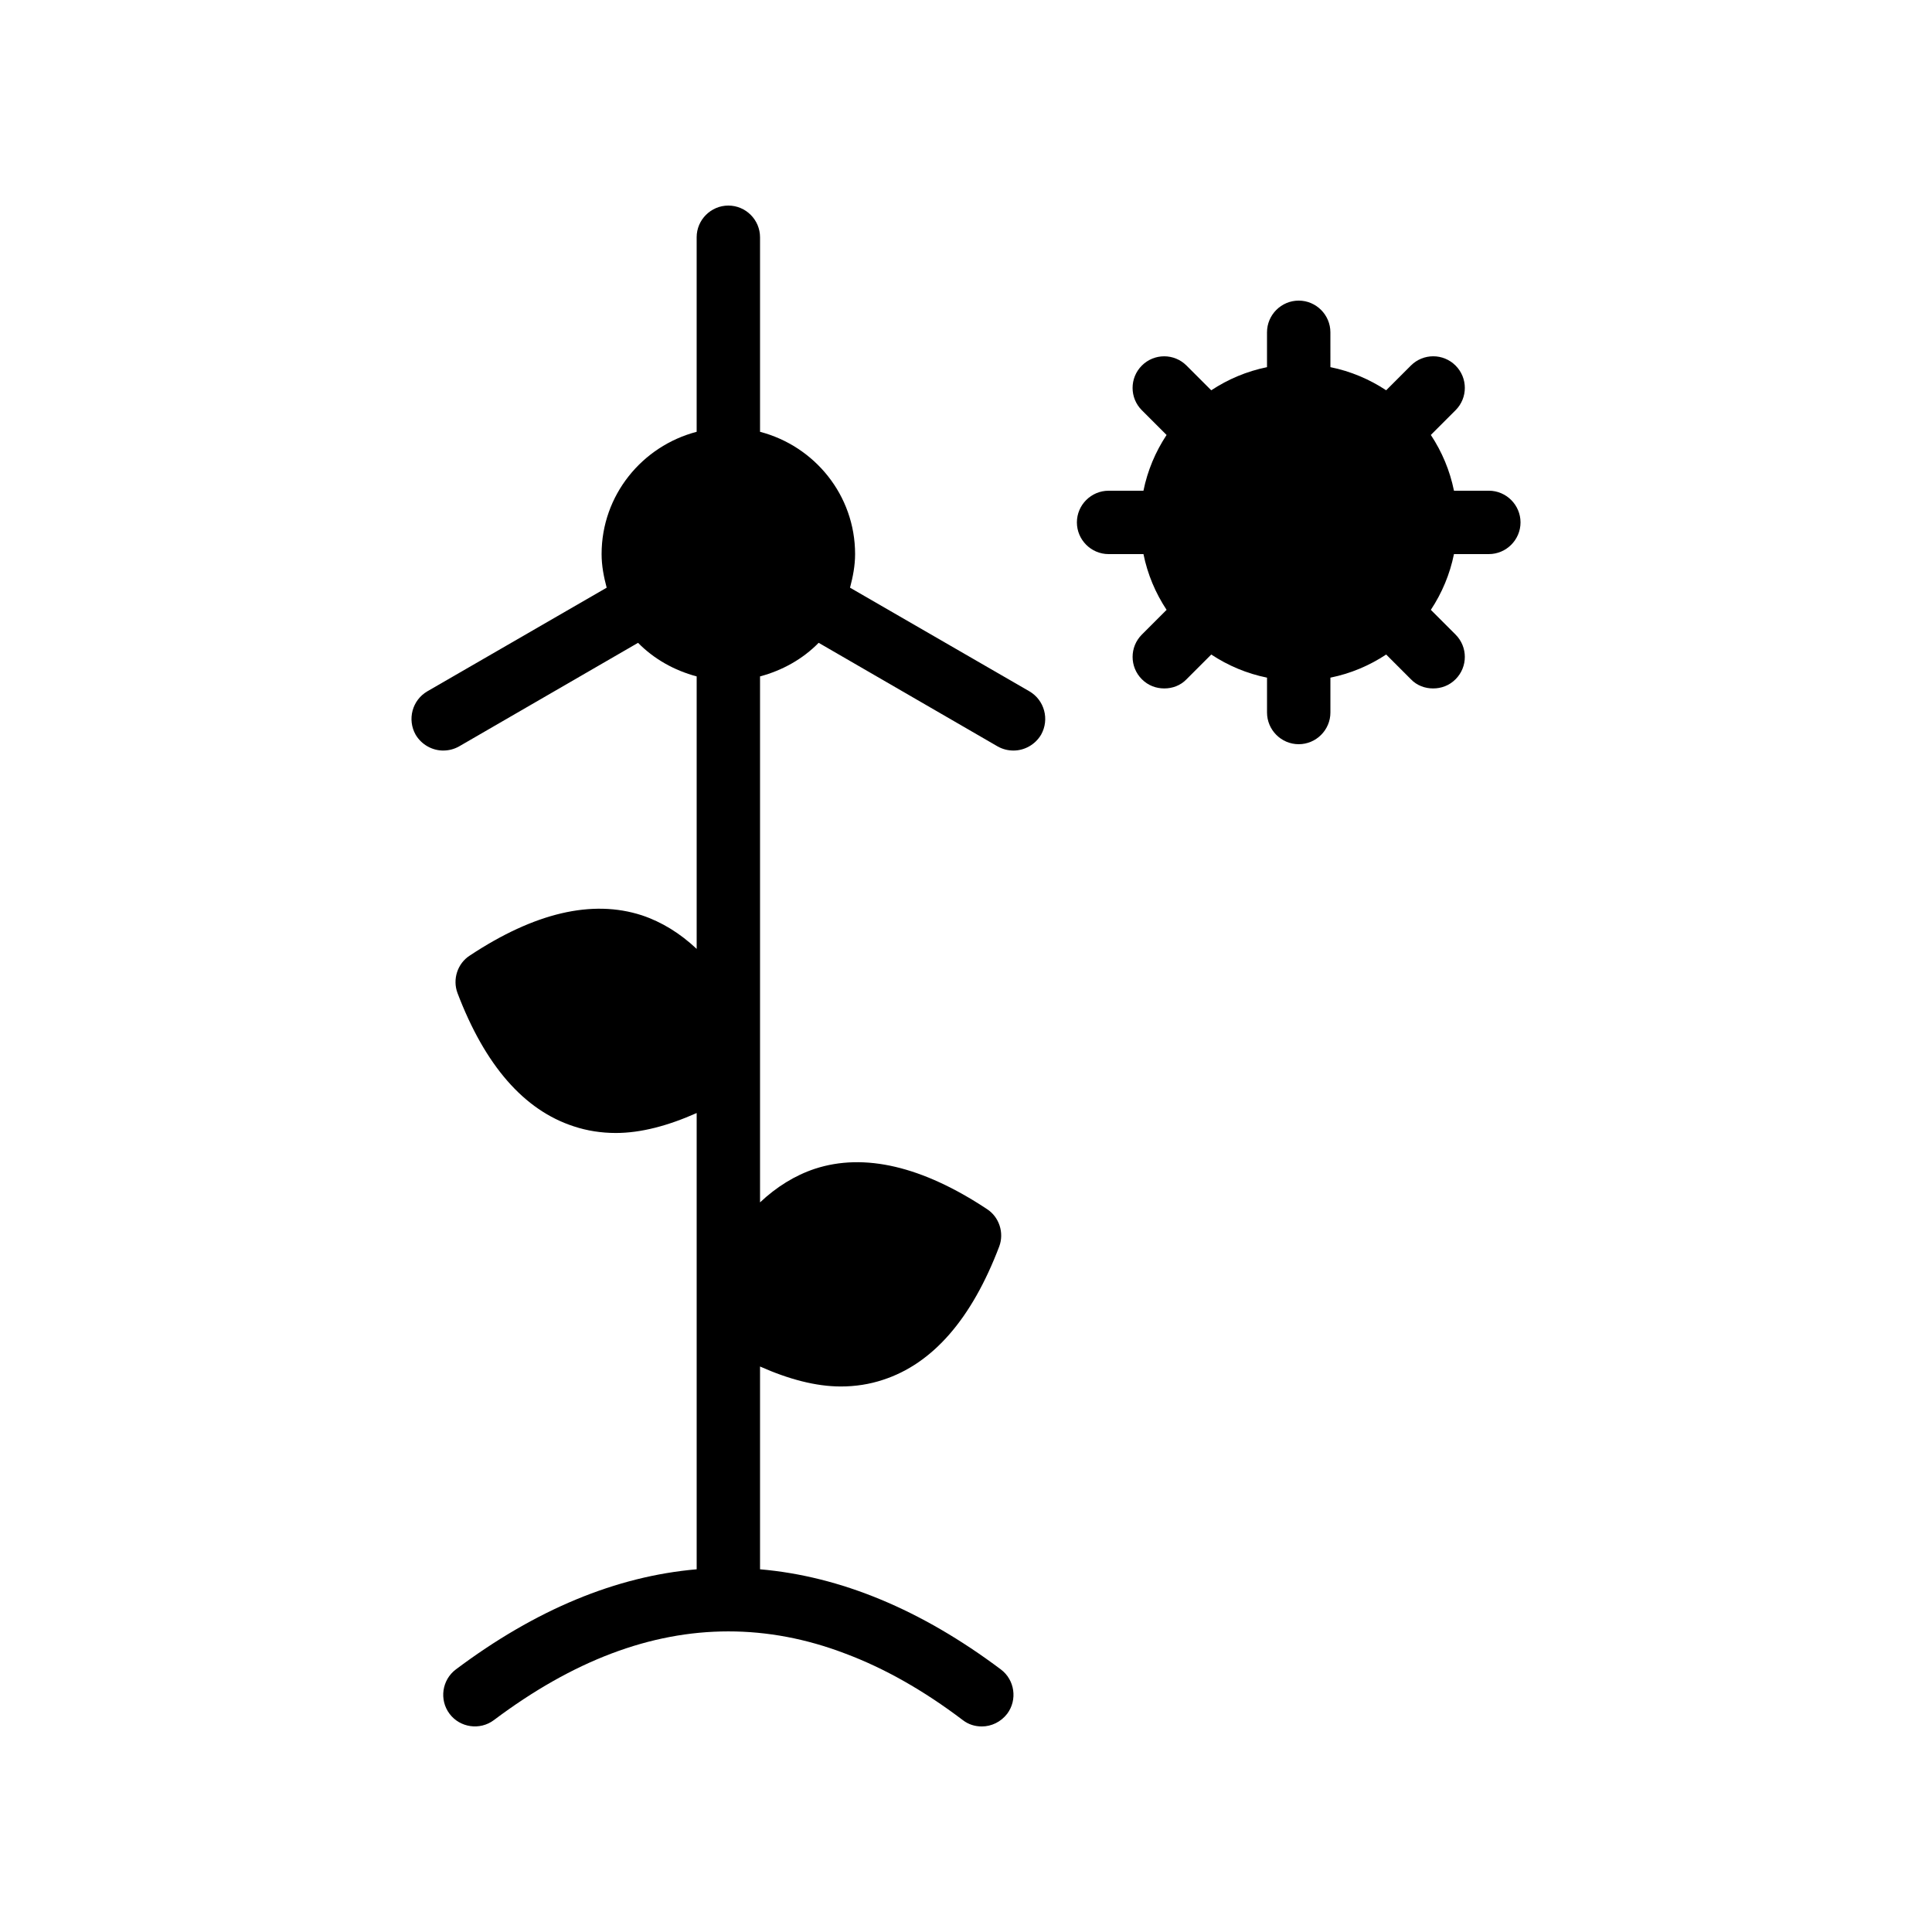
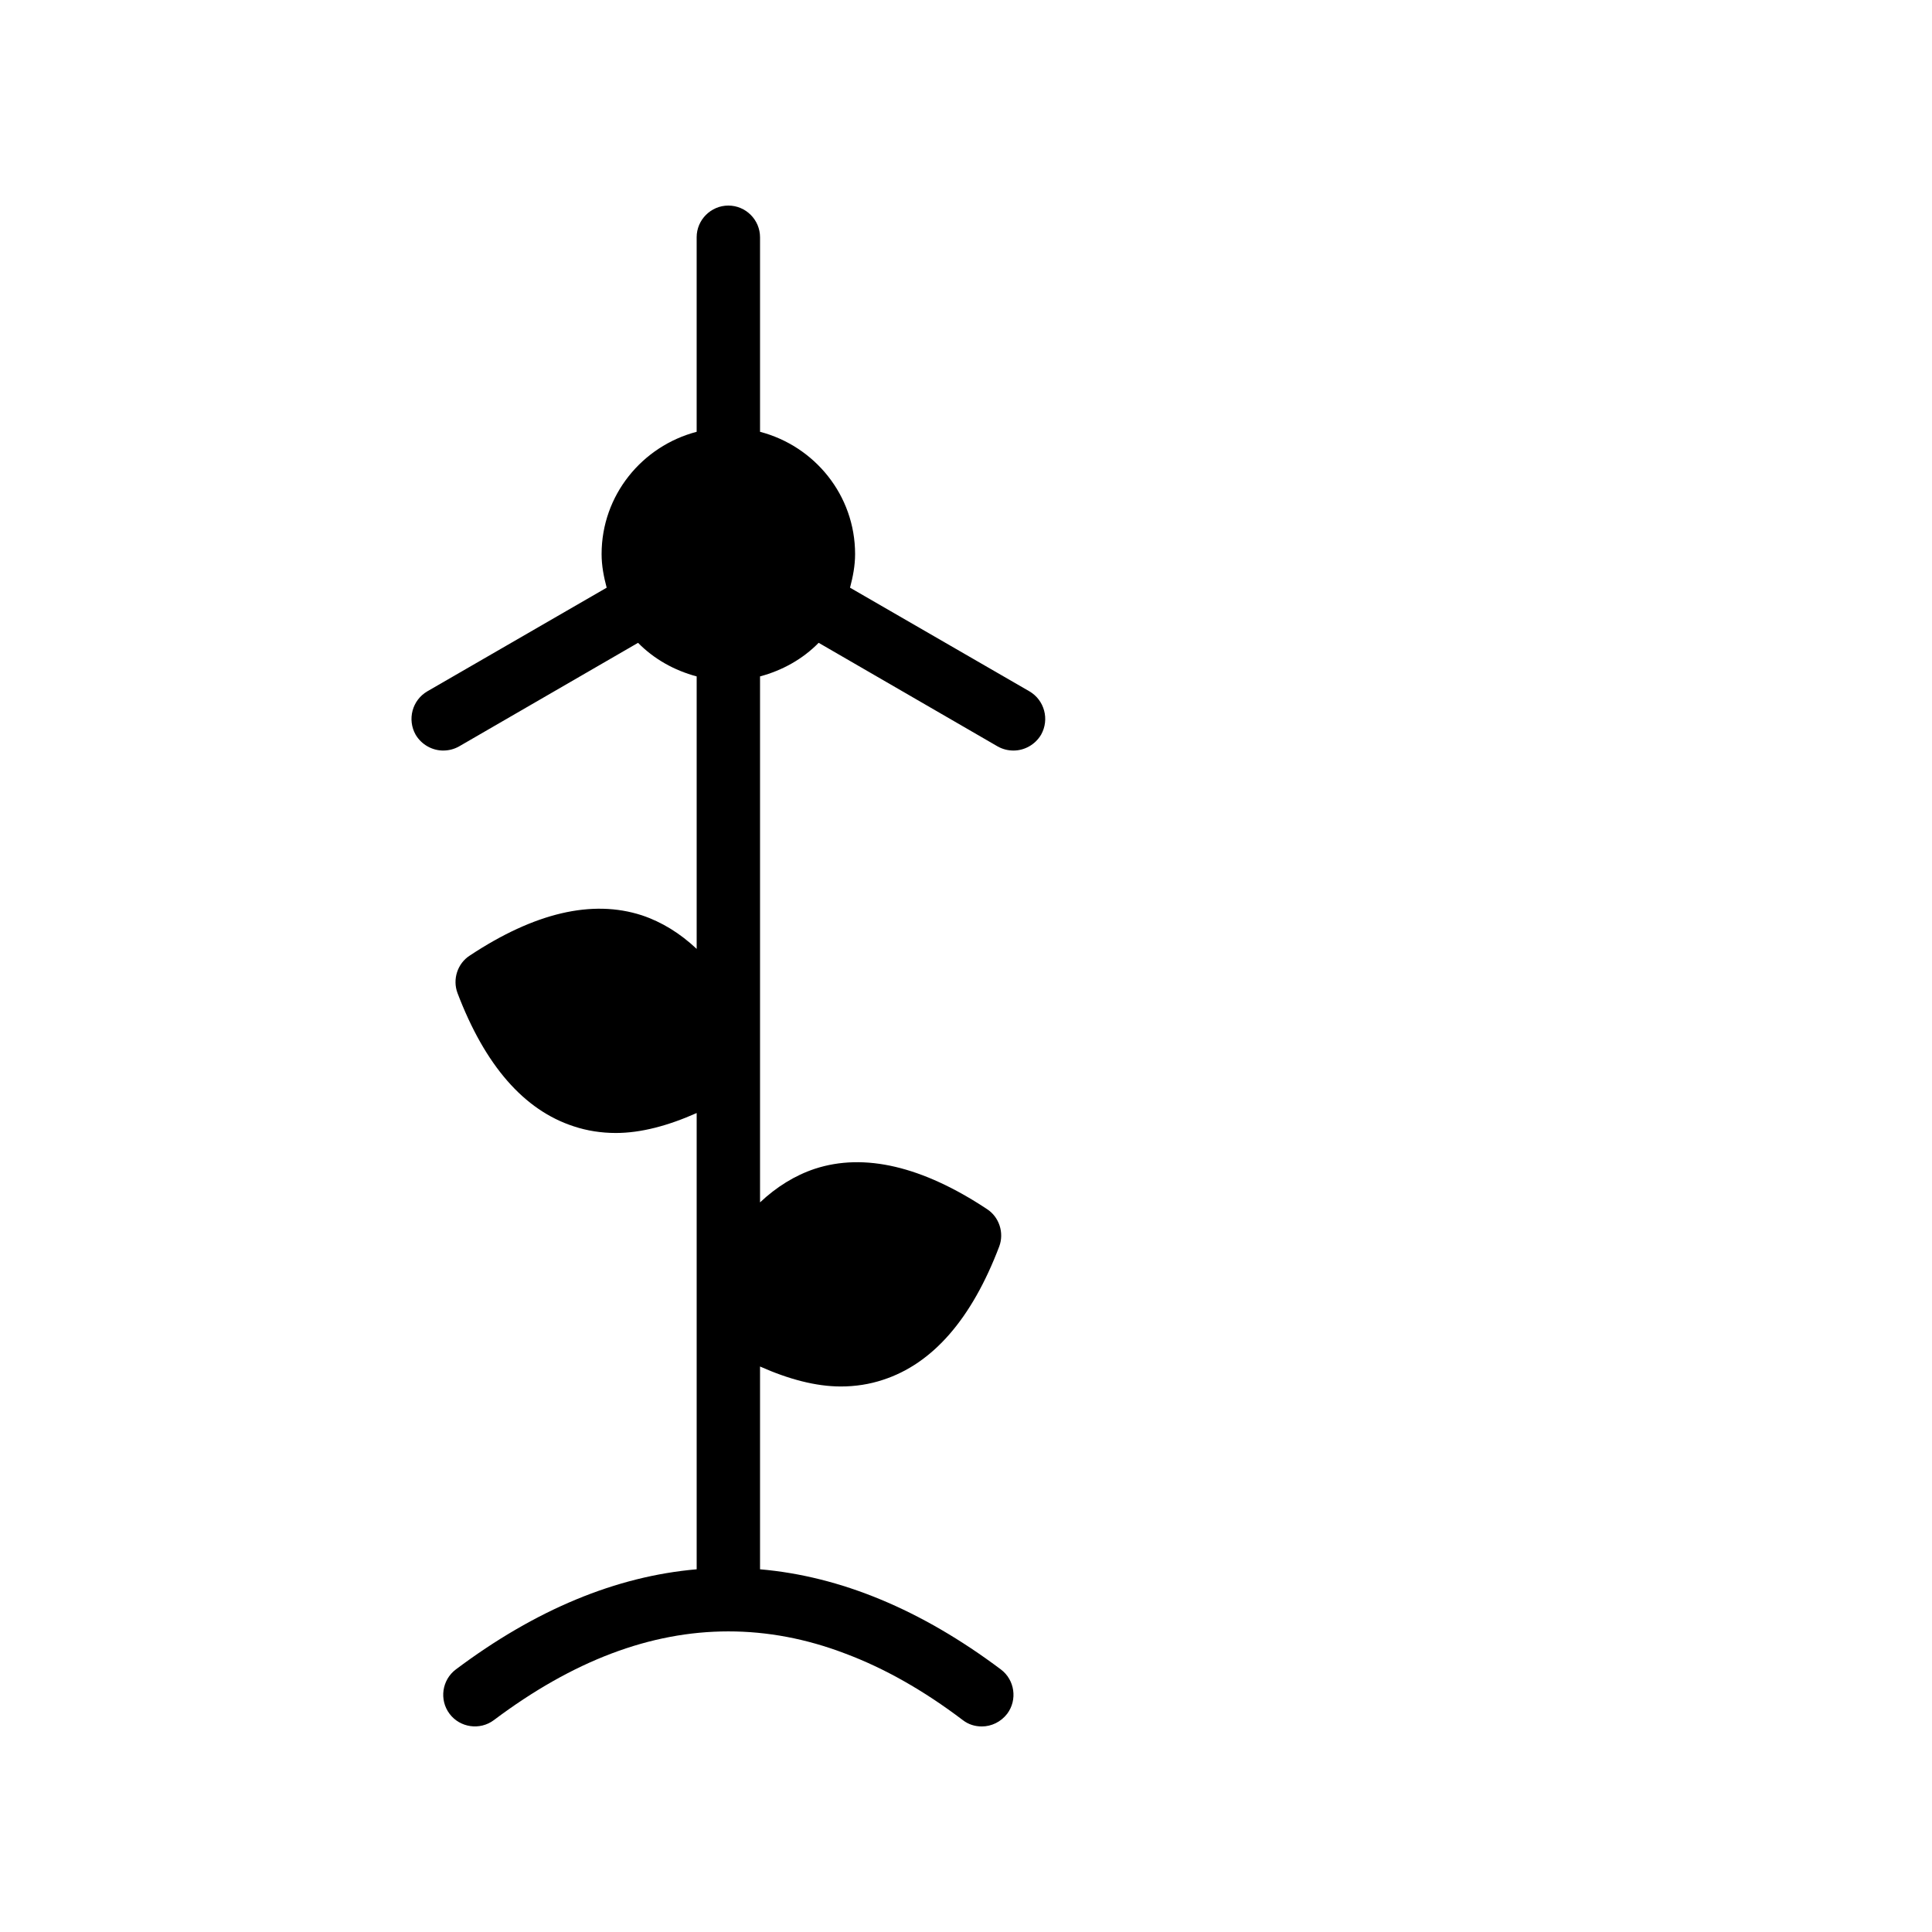
<svg xmlns="http://www.w3.org/2000/svg" fill="#000000" width="800px" height="800px" version="1.1" viewBox="144 144 512 512">
  <g>
    <path d="m261.45 342.9c1.426 0 2.856-0.336 4.199-1.09l47.441-27.457c4.199 4.281 9.574 7.305 15.535 8.902v72.211c-4.367-4.113-9.238-7.137-14.527-8.902-13.184-4.281-28.465-0.672-45.594 10.664-3.273 2.098-4.617 6.297-3.273 9.91 7.305 19.23 17.633 31.066 30.816 35.352 3.527 1.176 7.305 1.762 11.168 1.762 6.633 0 13.855-1.93 21.41-5.289v52.816 0.168 67.93c-21.328 1.848-42.656 10.664-63.816 26.535-3.695 2.769-4.449 8.062-1.68 11.754 2.769 3.695 8.062 4.449 11.754 1.68 20.906-15.703 41.48-23.512 62.137-23.512 10.328 0 20.656 1.93 30.984 5.879 10.328 3.863 20.738 9.742 31.152 17.633 1.512 1.176 3.273 1.68 5.039 1.68 2.519 0 5.039-1.176 6.719-3.359 2.769-3.695 2.016-8.984-1.68-11.754-21.16-15.871-42.488-24.688-63.816-26.535v-53.738c7.559 3.359 14.777 5.289 21.41 5.289 3.863 0 7.641-0.586 11.168-1.762 13.184-4.281 23.512-16.121 30.816-35.352 1.344-3.609 0-7.809-3.273-9.91-17.129-11.336-32.496-14.945-45.594-10.664-5.289 1.762-10.16 4.785-14.527 8.902v-37.871-0.168-101.35c5.961-1.594 11.336-4.617 15.535-8.902l47.441 27.461c1.344 0.754 2.769 1.09 4.199 1.09 2.856 0 5.711-1.512 7.305-4.199 2.266-4.031 0.922-9.152-3.106-11.504l-47.527-27.457c0.754-2.856 1.344-5.793 1.344-8.902 0-15.617-10.746-28.633-25.191-32.41v-51.555c0-4.617-3.777-8.398-8.398-8.398-4.617 0-8.398 3.777-8.398 8.398v51.555c-14.441 3.777-25.191 16.793-25.191 32.41 0 3.106 0.586 6.047 1.344 8.902l-47.52 27.461c-4.031 2.352-5.375 7.473-3.106 11.504 1.594 2.684 4.449 4.195 7.301 4.195z" />
-     <path d="m437.79 290.84h9.238c1.09 5.375 3.191 10.328 6.129 14.777l-6.551 6.551c-3.273 3.273-3.273 8.566 0 11.84 1.68 1.68 3.777 2.434 5.961 2.434 2.098 0 4.281-0.754 5.879-2.434l6.551-6.551c4.449 2.938 9.406 5.039 14.777 6.129v9.238c0 4.617 3.777 8.398 8.398 8.398 4.617 0 8.398-3.777 8.398-8.398v-9.238c5.375-1.09 10.328-3.191 14.777-6.129l6.551 6.551c1.594 1.68 3.777 2.434 5.879 2.434 2.184 0 4.281-0.754 5.961-2.434 3.273-3.273 3.273-8.566 0-11.84l-6.551-6.551c2.938-4.449 5.039-9.406 6.129-14.777h9.238c4.617 0 8.398-3.777 8.398-8.398 0-4.617-3.777-8.398-8.398-8.398h-9.238c-1.09-5.375-3.191-10.328-6.129-14.777l6.551-6.551c3.273-3.273 3.273-8.566 0-11.84s-8.566-3.273-11.84 0l-6.551 6.551c-4.449-2.938-9.406-5.039-14.777-6.129l-0.004-9.234c0-4.617-3.777-8.398-8.398-8.398-4.617 0-8.398 3.777-8.398 8.398v9.238c-5.375 1.09-10.328 3.191-14.777 6.129l-6.551-6.551c-3.273-3.273-8.566-3.273-11.84 0-3.273 3.273-3.273 8.566 0 11.84l6.551 6.551c-2.938 4.449-5.039 9.406-6.129 14.777h-9.238c-4.617 0-8.398 3.777-8.398 8.398 0.004 4.617 3.781 8.395 8.402 8.395z" />
  </g>
</svg>